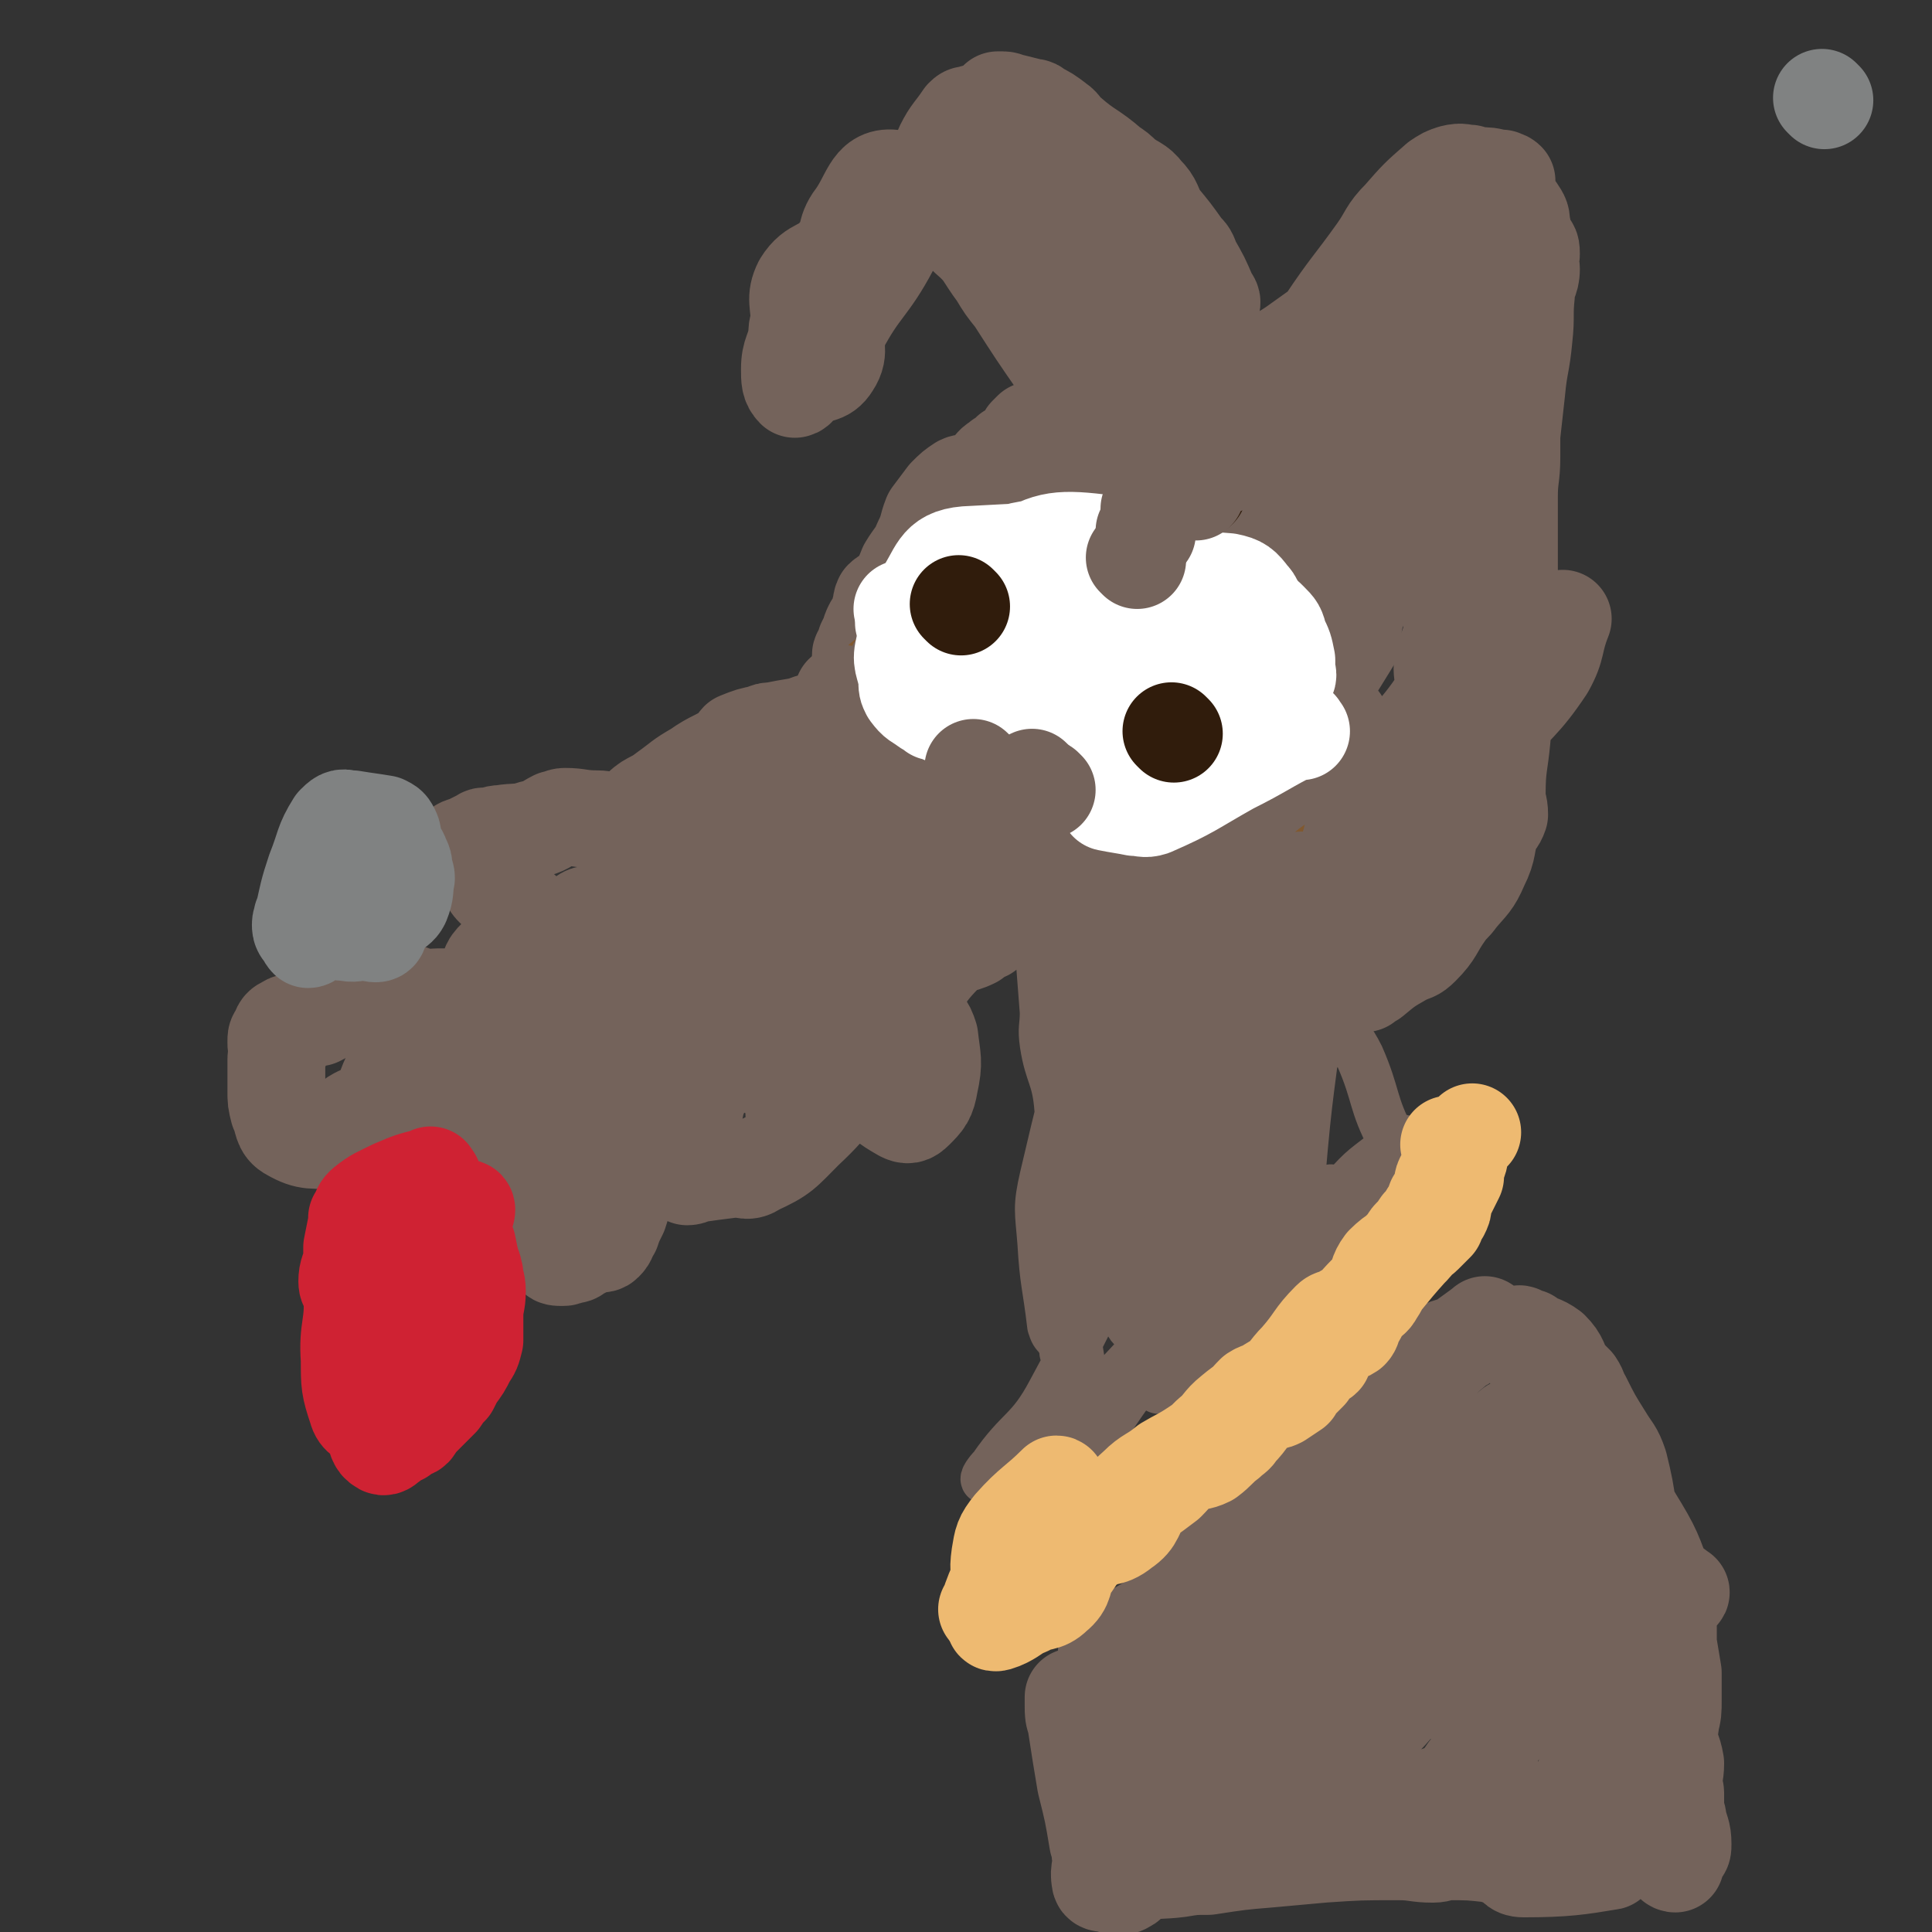
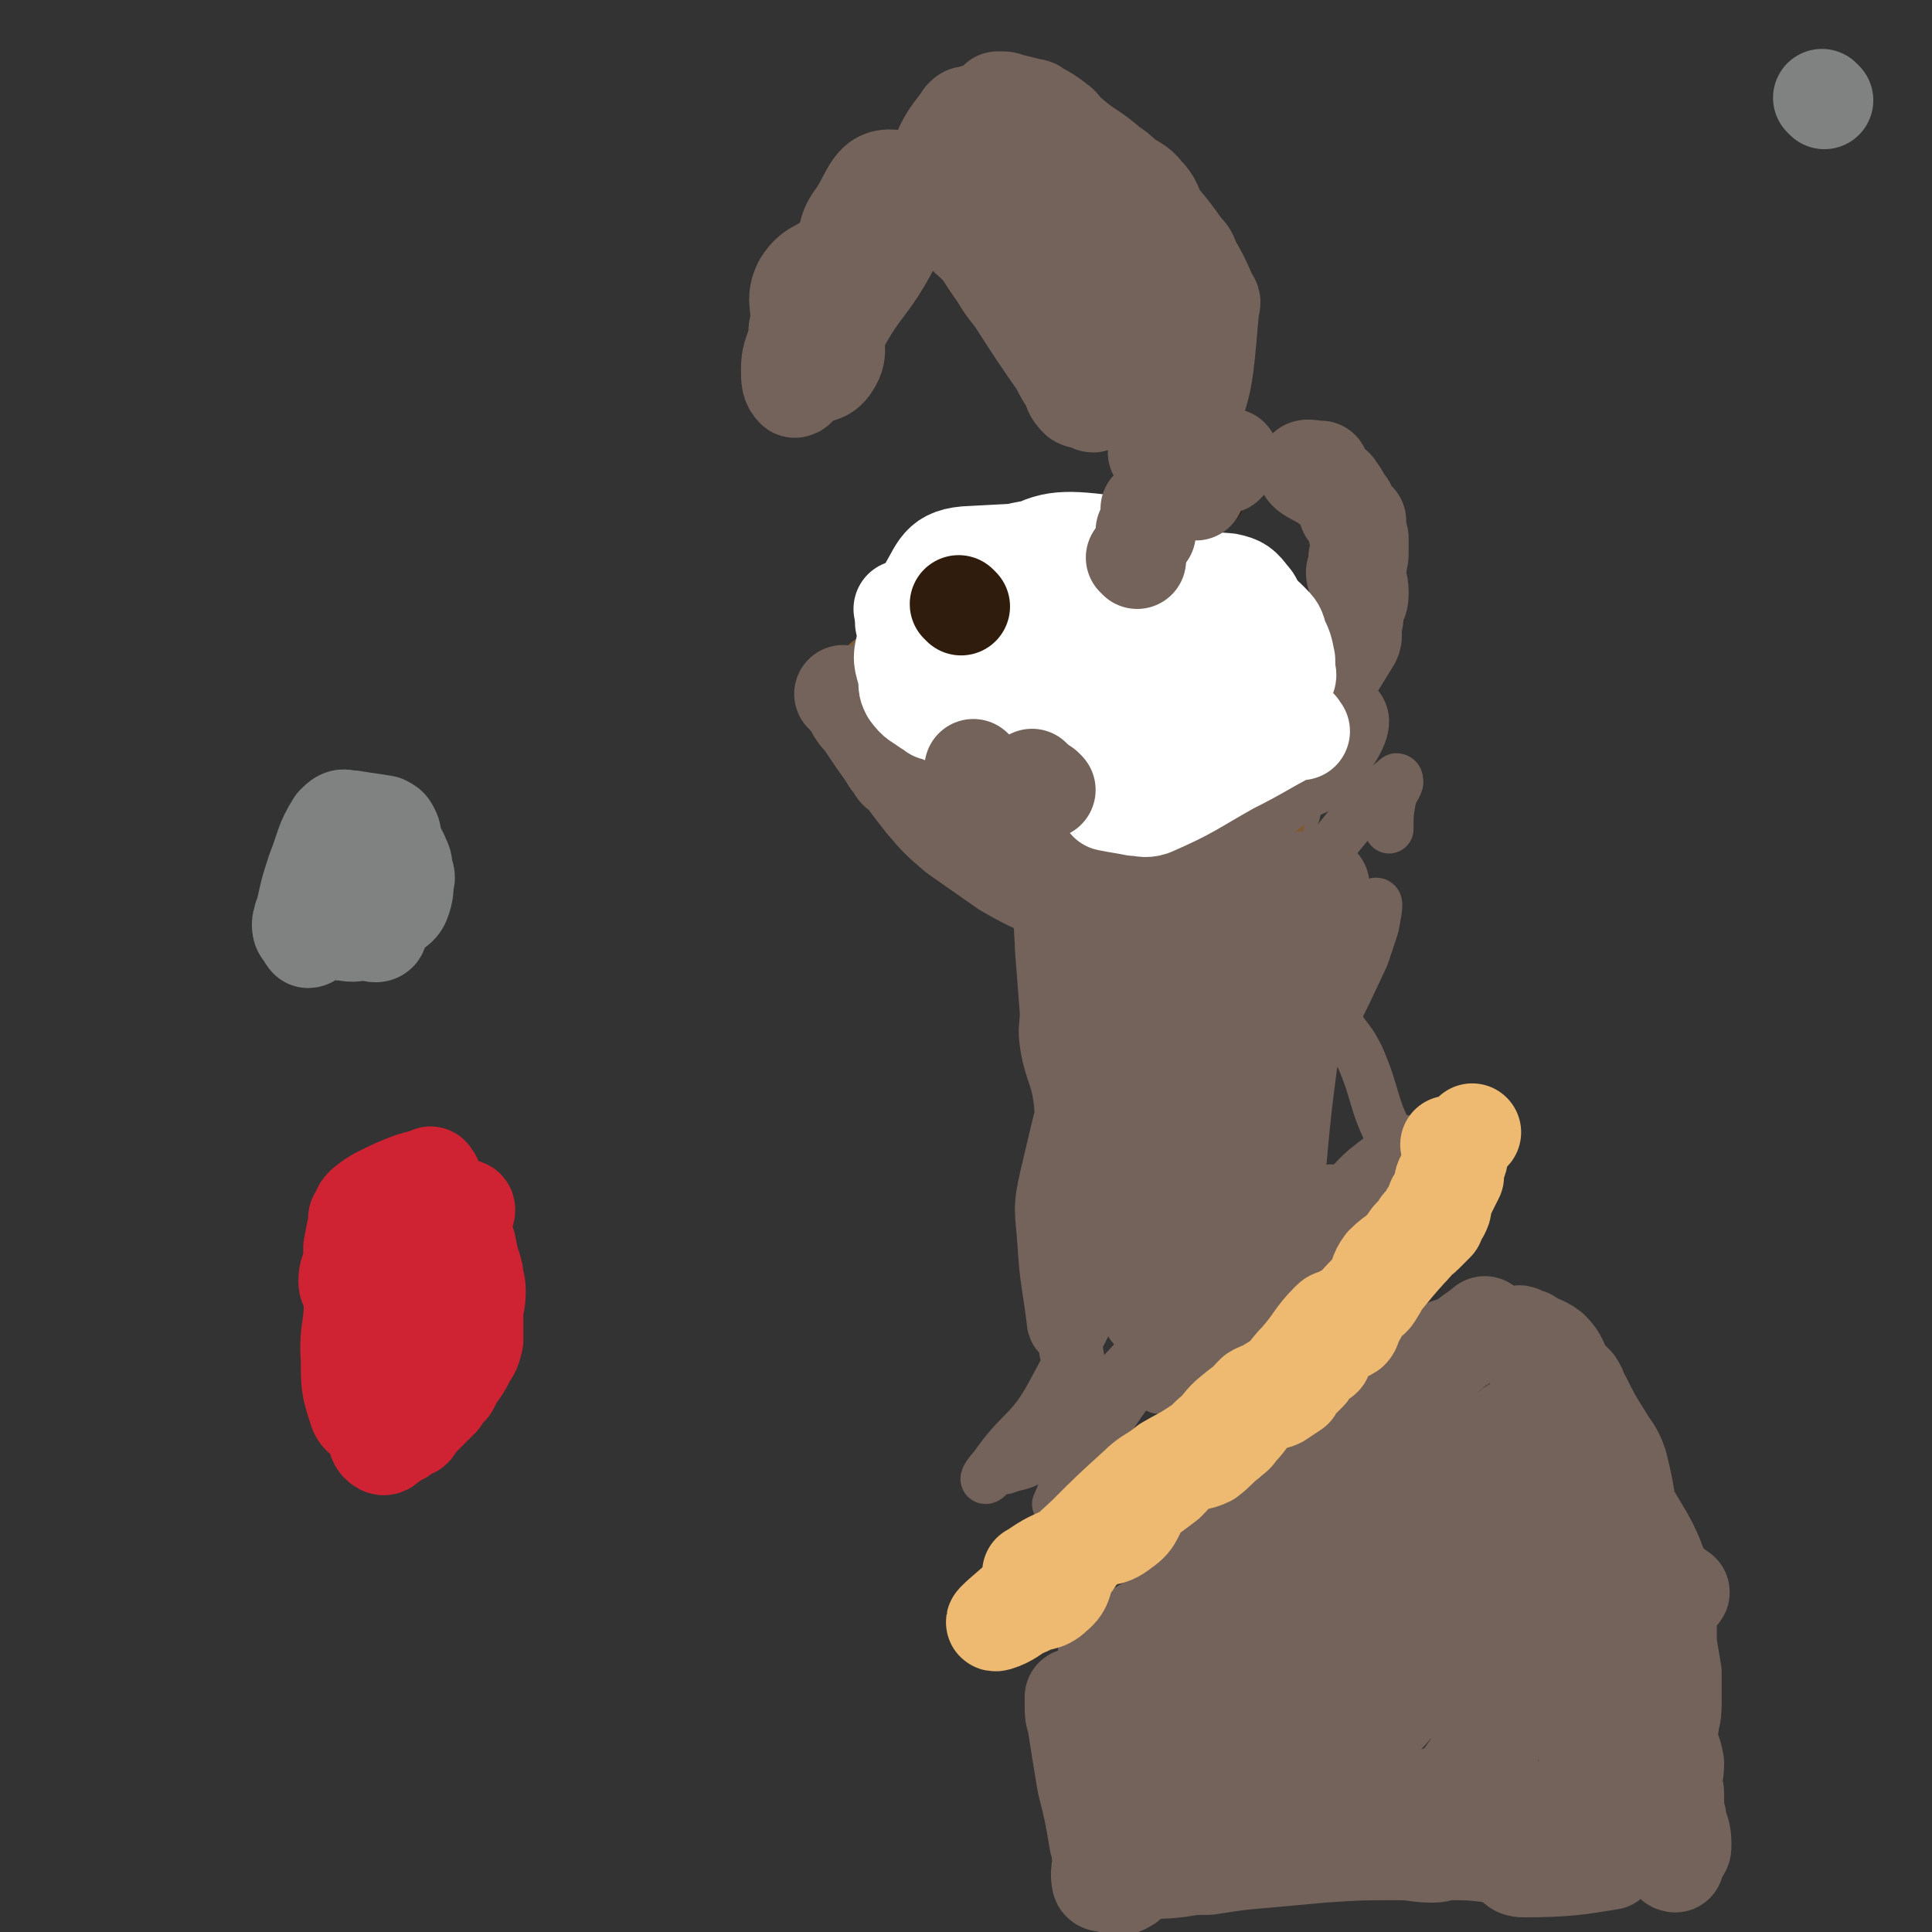
<svg xmlns="http://www.w3.org/2000/svg" viewBox="0 0 790 790" version="1.1">
  <rect x="0" y="0" width="790" height="790" fill="#333333" stroke="none" />
  <g fill="none" stroke="#74635B" stroke-width="20" stroke-linecap="round" stroke-linejoin="round">
    <path d="M460,371c-1,-1 -1,-2 -1,-1 -17,54 -19,55 -32,111 -3,13 -2,14 -1,27 1,17 2,17 4,34 1,3 1,3 3,5 1,2 1,2 2,4 0,1 0,1 0,2 1,0 2,0 2,1 2,3 1,4 3,6 1,2 2,2 3,4 3,2 3,1 5,3 1,1 1,3 0,3 0,-1 -1,-2 -2,-3 -2,-4 -3,-4 -4,-9 -3,-18 -2,-18 -4,-35 -1,-9 -1,-9 -2,-17 -2,-13 -2,-13 -3,-25 0,-13 2,-14 0,-27 -1,-14 -4,-14 -6,-27 -1,-7 0,-7 0,-13 -1,-13 -1,-13 -2,-26 0,-6 0,-6 -1,-13 0,-9 -1,-24 0,-18 6,43 4,59 14,117 4,23 6,23 13,45 1,4 2,6 2,8 1,0 0,-2 0,-3 -1,-4 -2,-4 -3,-7 -4,-13 -5,-13 -8,-27 -2,-8 -1,-8 -2,-16 -1,-20 -2,-20 -3,-39 -1,-20 0,-20 0,-39 0,-10 0,-10 0,-20 0,-14 0,-14 1,-29 0,-4 1,-4 2,-9 0,-3 0,-6 0,-6 0,0 0,2 1,5 1,4 2,4 2,9 2,12 0,13 1,25 1,18 2,18 3,36 1,9 0,9 1,19 3,26 4,26 7,52 1,5 0,5 0,11 1,11 0,11 2,22 1,6 3,5 5,10 0,1 0,2 0,2 0,-1 0,-2 0,-4 10,-47 19,-86 20,-94 0,-6 -6,34 -18,66 -14,40 -14,41 -34,78 -9,17 -13,15 -24,31 -2,2 -4,5 -3,5 1,0 2,-2 5,-4 1,0 1,0 3,0 5,-2 6,-1 11,-4 4,-2 4,-2 7,-5 11,-10 10,-10 20,-21 13,-13 12,-13 25,-26 8,-9 8,-9 17,-17 3,-3 4,-5 6,-6 1,0 0,1 -1,2 -1,2 -1,2 -3,4 -2,2 -2,2 -4,5 -10,13 -10,13 -20,26 -15,20 -16,19 -29,40 -5,7 -6,12 -8,16 0,1 2,-3 3,-6 2,-3 1,-3 3,-5 3,-6 3,-6 7,-11 14,-19 13,-20 28,-38 17,-20 17,-20 36,-39 13,-13 14,-12 28,-24 3,-3 9,-8 7,-5 -19,27 -24,34 -50,65 -9,10 -16,14 -20,16 -2,1 4,-5 8,-9 12,-15 11,-15 24,-28 7,-9 8,-9 16,-17 16,-15 16,-15 33,-30 5,-5 5,-5 11,-9 3,-3 7,-5 8,-5 1,0 -2,2 -4,4 -8,9 -8,9 -16,18 -5,6 -6,5 -11,11 -11,12 -10,13 -21,25 -6,6 -7,6 -13,12 -8,9 -7,10 -15,19 -2,2 -3,2 -6,4 -1,1 -2,3 -3,3 -1,-1 0,-2 1,-4 1,-1 1,-1 2,-3 1,-2 1,-2 3,-4 2,-3 2,-3 4,-5 5,-9 5,-9 11,-17 10,-12 11,-11 22,-22 11,-13 10,-13 22,-25 8,-9 8,-8 18,-16 2,-2 5,-3 6,-4 0,-1 -4,2 -5,0 -8,-15 -6,-18 -13,-34 -4,-8 -5,-7 -9,-14 -2,-3 -2,-3 -3,-6 -2,-8 -1,-8 -4,-15 -2,-6 -3,-5 -6,-11 -1,-3 -1,-3 -2,-6 -1,-5 -1,-6 -2,-11 0,-2 0,-2 -1,-4 0,-3 -1,-5 -1,-6 0,-1 0,1 0,2 1,7 2,7 2,13 0,29 0,30 -2,59 -1,13 -1,13 -4,26 -3,18 -4,17 -8,35 0,0 0,1 0,1 -1,-3 -1,-4 -1,-7 0,-5 1,-5 2,-10 5,-21 3,-22 11,-43 8,-24 9,-24 21,-47 3,-6 4,-6 8,-11 3,-4 5,-9 6,-8 1,0 0,5 -1,10 -2,6 -2,6 -4,12 -7,15 -7,15 -14,29 -18,35 -17,35 -37,69 -7,12 -8,12 -16,23 -11,15 -11,15 -24,29 -1,1 -3,3 -4,2 -2,-2 -3,-5 -2,-9 0,-7 2,-7 4,-15 7,-28 5,-29 14,-56 7,-20 9,-20 19,-38 18,-35 21,-54 39,-69 6,-6 14,14 10,27 -19,57 -25,58 -56,113 -10,18 -14,22 -25,31 -2,2 -2,-4 -1,-7 10,-41 8,-42 23,-80 13,-33 15,-33 34,-63 15,-23 16,-23 34,-45 7,-8 8,-8 15,-14 1,0 1,1 1,2 -1,3 -2,3 -3,7 -1,6 -1,6 -1,12 " />
  </g>
  <g fill="none" stroke="#74635B" stroke-width="40" stroke-linecap="round" stroke-linejoin="round">
    <path d="M523,481c-1,-1 -2,-1 -1,-1 3,-36 4,-36 8,-71 2,-11 2,-11 3,-22 0,-1 0,-3 0,-2 -4,11 -4,13 -9,27 -5,12 -5,12 -11,25 -5,10 -6,9 -10,20 -5,12 -3,12 -8,24 -1,4 -2,4 -3,8 -1,2 1,3 0,4 -1,0 -5,1 -5,-1 -1,-2 2,-3 3,-7 4,-15 4,-15 6,-29 2,-10 1,-11 2,-21 4,-26 3,-26 8,-51 1,-5 2,-7 3,-10 0,-1 1,1 0,2 -2,5 -3,5 -5,10 -6,17 -4,18 -11,35 -6,16 -9,15 -16,31 -3,8 -2,10 -5,17 -1,1 -2,0 -3,0 -2,-1 -4,0 -5,-3 -4,-9 -5,-9 -6,-20 -1,-8 1,-8 2,-17 3,-20 -2,-22 6,-41 8,-23 12,-22 26,-43 2,-3 3,-3 6,-6 3,-4 3,-4 6,-7 5,-4 5,-5 10,-6 3,0 8,2 6,4 -33,31 -38,33 -77,63 -2,1 -3,1 -4,0 -3,-3 -3,-3 -4,-8 -1,-7 1,-7 1,-15 0,-4 0,-4 0,-8 1,-5 1,-5 2,-10 1,-5 1,-5 3,-9 2,-3 3,-2 4,-5 2,-6 1,-6 3,-12 0,-2 0,-2 2,-3 1,-1 2,0 3,0 1,0 0,-1 1,-1 2,0 2,1 4,1 2,1 2,1 4,1 4,0 4,0 8,-1 3,0 3,-1 5,-1 8,0 8,1 16,0 3,0 3,-1 6,-2 4,-1 4,-1 7,-2 2,-1 2,-1 5,-2 1,-1 1,-1 2,-1 2,-1 3,-1 5,-2 3,-4 2,-5 6,-9 1,-2 1,-2 2,-3 2,-2 2,-3 3,-5 4,-4 5,-3 8,-7 9,-13 9,-13 17,-26 2,-3 1,-3 1,-7 1,-3 1,-3 1,-7 1,-3 2,-3 2,-6 0,-3 0,-3 -1,-6 0,-1 -1,-1 -1,-3 0,-1 1,-1 1,-3 1,-1 0,-1 0,-3 0,-1 1,0 1,-1 0,-1 0,-1 0,-2 0,-2 0,-2 0,-3 0,-1 0,-1 0,-2 0,-1 -1,-1 -1,-2 0,-1 0,-1 0,-2 0,-1 0,-2 0,-3 -1,-1 -1,-1 -3,-3 0,0 0,0 -1,-1 0,-2 0,-2 -1,-3 -2,-3 -2,-4 -4,-6 0,-1 -1,-1 -1,-1 -1,-1 -1,-1 -2,-1 -4,-3 -8,-4 -9,-6 0,-1 3,0 6,0 " />
-     <path d="M548,245c-1,-1 -1,-1 -1,-1 -20,-21 -19,-22 -40,-42 -10,-9 -10,-10 -21,-16 -4,-2 -5,-1 -8,-1 -4,1 -4,2 -7,4 -5,3 -5,4 -10,7 -4,2 -4,1 -8,3 -2,1 -2,1 -3,2 -1,1 -1,1 -2,1 -1,1 -2,2 -3,1 -1,0 -1,-1 -1,-3 0,-2 0,-2 0,-3 -2,-6 -2,-7 -5,-13 -1,-1 -1,-1 -2,-3 -2,-1 -2,0 -4,-1 -3,-2 -3,-2 -5,-4 -2,0 -2,0 -4,0 0,0 0,0 -1,0 0,0 -1,0 -1,0 -1,1 -1,1 -2,2 -2,3 -1,3 -3,6 -1,0 -1,0 -2,0 -1,1 -1,1 -2,1 -1,1 0,1 -1,2 -2,1 -2,0 -4,2 -2,1 -2,2 -4,4 -3,2 -3,2 -6,4 -2,1 -3,0 -5,1 -3,2 -3,2 -6,5 -3,4 -3,4 -6,8 -2,5 -1,5 -4,11 -2,5 -3,5 -6,10 -2,5 -2,5 -4,9 -3,3 -4,2 -6,4 -1,2 0,2 -1,4 0,2 0,2 -1,4 -1,2 -1,2 -2,3 -1,2 -1,2 -1,3 -1,2 -1,2 -2,4 0,1 0,2 -1,3 0,1 -1,1 -1,2 1,4 2,4 3,8 1,4 0,4 1,7 1,2 1,2 2,4 2,2 2,2 4,4 6,8 6,8 13,16 1,1 1,1 2,3 2,2 1,3 3,5 1,0 2,0 3,0 1,1 0,2 2,3 2,1 2,1 4,2 2,1 2,0 4,0 2,0 2,0 3,0 2,0 2,-1 4,-1 1,0 1,0 2,0 2,-1 2,-2 4,-3 1,-1 1,-1 3,-2 2,-1 2,-1 4,-2 1,-1 2,-1 2,-2 1,-3 -2,-5 0,-5 2,-2 4,0 8,0 0,0 0,-2 0,-2 1,-1 2,0 2,-1 2,-2 1,-4 2,-5 1,0 2,2 3,2 0,-1 0,-2 1,-4 0,0 0,-1 0,-1 1,-1 1,-1 2,-1 1,0 2,1 1,2 -16,23 -16,23 -35,45 -7,8 -8,7 -16,14 -5,5 -5,6 -10,10 -5,5 -6,5 -11,10 -2,2 -2,2 -4,4 -4,5 -5,5 -7,11 -3,6 -2,7 -3,14 0,1 0,1 0,3 0,5 -1,5 0,10 1,9 1,9 3,18 1,4 1,5 4,9 6,7 7,8 14,12 2,1 3,1 5,-1 4,-4 5,-5 6,-11 2,-9 1,-10 0,-19 -1,-3 -1,-3 -3,-6 -3,-4 -3,-4 -6,-7 -2,-1 -3,-1 -5,-2 -3,-2 -2,-3 -5,-4 -1,-1 -2,0 -3,0 -3,0 -4,0 -7,-2 -2,0 -4,0 -4,-2 -1,-7 -2,-9 2,-15 7,-9 10,-7 20,-14 14,-10 14,-12 28,-21 11,-6 12,-5 23,-10 2,-2 6,-6 4,-4 -26,36 -30,39 -60,78 -11,14 -9,16 -20,29 -8,7 -13,9 -19,11 -1,1 2,-3 4,-4 4,-2 6,2 9,-1 7,-6 4,-10 12,-17 5,-5 6,-4 13,-7 2,-1 4,-4 4,-3 -1,1 -2,3 -5,6 -3,3 -4,2 -8,5 -13,13 -11,15 -25,28 -9,9 -9,10 -20,15 -4,3 -5,0 -10,1 -8,1 -8,1 -15,2 -1,0 -1,1 -3,1 -2,-1 -2,-1 -4,-2 -1,-1 -1,-1 -1,-2 3,-10 4,-10 7,-20 2,-6 1,-6 3,-13 1,-5 2,-7 3,-10 1,-1 1,1 1,2 0,1 0,1 0,2 -1,3 -1,3 -3,6 -2,5 -1,5 -5,8 -7,7 -9,6 -16,12 -2,2 0,4 -3,5 -5,3 -6,2 -13,4 -8,2 -8,2 -16,3 -11,2 -11,4 -22,4 -9,1 -9,-1 -17,-2 -1,0 -1,0 -1,0 -1,-1 -1,-2 -2,-2 -2,-1 -3,-1 -5,-2 -3,-1 -3,-1 -5,-2 -3,-2 -3,-3 -6,-5 -2,-1 -2,-1 -4,-3 -2,-3 -2,-3 -4,-6 -1,-5 -1,-5 -2,-10 -1,-3 0,-3 -1,-6 0,-1 -1,-1 -1,-2 0,-2 0,-2 0,-5 0,0 0,-1 0,-1 -1,0 -1,1 -2,2 -1,1 -1,1 -1,2 -1,2 -1,2 -2,4 -2,5 -2,5 -3,10 -1,2 1,3 0,4 -3,1 -5,-1 -9,0 -2,1 -2,1 -3,2 -1,3 1,5 -1,7 -1,2 -2,2 -5,1 -10,0 -12,1 -19,-3 -4,-2 -3,-5 -5,-9 -1,-4 -1,-4 -1,-8 0,-4 0,-4 0,-7 0,-1 0,-1 0,-2 0,-2 0,-2 0,-4 0,-2 1,-2 1,-3 -1,-2 -1,-2 -1,-4 0,-2 0,-2 1,-3 1,-3 1,-3 3,-4 3,-2 3,0 6,-1 2,-1 2,-1 4,-2 2,-1 2,0 3,0 2,-1 2,-1 4,-3 2,-1 2,-1 4,-3 1,-1 2,-1 3,-2 1,-1 1,-1 2,-1 2,-1 2,-1 4,-2 3,0 3,1 5,1 5,0 5,1 9,1 3,0 3,-1 6,-1 3,1 3,1 5,2 2,0 2,0 4,0 10,-1 13,2 21,-2 4,-3 1,-7 4,-12 3,-4 4,-3 7,-7 3,-3 3,-3 5,-6 1,-1 1,-2 2,-4 0,-1 0,-1 0,-2 0,-1 0,-1 -1,-2 -5,-4 -5,-4 -9,-8 -2,-1 -2,-1 -3,-2 -1,-1 -1,-1 -2,-3 -2,-2 -2,-2 -3,-4 -2,-1 -2,-1 -4,-3 0,-1 0,-1 -1,-2 -1,-1 -1,-1 -2,-2 -1,-1 -3,-2 -2,-2 0,-1 2,-1 4,-2 2,-1 2,-1 4,-2 1,0 1,-1 2,-1 1,0 1,0 2,0 2,0 2,-1 5,-1 6,-1 7,0 13,-2 5,-1 5,-2 9,-4 2,0 2,-1 4,-1 6,0 6,1 13,1 4,0 4,1 9,1 4,0 4,0 8,-1 2,0 2,0 4,0 5,1 5,0 10,1 4,1 4,2 8,4 4,2 4,2 8,3 1,1 1,1 3,2 2,2 3,2 5,5 2,2 3,3 3,5 0,1 -1,0 -2,0 -8,-1 -8,1 -16,-1 -7,-2 -7,-3 -14,-7 -3,-2 -3,-2 -5,-4 -2,-2 -2,-3 -3,-6 -1,-2 -2,-3 -1,-5 4,-5 6,-4 11,-8 7,-5 6,-5 13,-9 7,-5 8,-4 15,-9 2,-1 1,-2 2,-3 5,-2 5,-2 10,-3 2,-1 2,-1 4,-1 5,-1 5,-1 11,-2 4,-1 4,-2 9,-2 5,0 5,2 11,3 1,1 1,0 2,0 1,0 1,0 2,0 1,0 1,0 1,1 1,1 1,1 0,2 -1,1 -1,1 -2,1 -6,2 -7,1 -13,4 -23,16 -36,20 -44,35 -3,6 13,13 23,8 22,-10 19,-23 41,-38 3,-3 8,-1 9,2 0,4 -4,6 -8,12 -14,24 -14,24 -28,47 -15,22 -13,24 -30,44 -8,9 -11,12 -19,15 -2,1 -2,-4 -1,-8 3,-10 3,-10 9,-19 9,-14 10,-14 21,-27 9,-10 9,-11 20,-19 4,-2 5,0 10,-1 5,0 6,-2 9,-1 3,2 3,4 3,8 -1,9 0,11 -6,19 -12,18 -13,18 -29,32 -8,7 -10,5 -19,11 -9,6 -8,9 -18,13 -4,1 -5,-1 -10,-3 -5,-2 -7,-2 -10,-7 -3,-6 -3,-7 -3,-14 0,-12 0,-13 4,-23 4,-8 5,-8 12,-15 2,-2 3,-1 6,-1 4,-1 10,-4 8,-1 -24,29 -31,38 -60,63 -3,3 -4,-4 -5,-8 -1,-10 0,-11 1,-21 1,-11 1,-11 4,-22 0,-3 1,-3 3,-6 3,-3 3,-2 7,-5 2,-1 2,-2 4,-2 7,-1 8,-2 13,0 4,2 3,4 4,7 1,4 0,4 -1,8 -2,11 1,13 -5,23 -6,11 -10,9 -19,18 -5,6 -3,8 -8,13 -4,3 -5,3 -9,3 -5,0 -5,-2 -10,-4 -2,0 -2,0 -3,-2 -2,-4 -2,-4 -4,-8 -2,-3 -1,-3 -2,-6 -2,-4 -3,-5 -3,-7 -1,-1 1,0 2,1 1,1 2,0 2,1 1,2 1,2 2,5 2,4 1,4 4,9 4,5 4,5 8,10 5,7 7,7 9,15 4,13 3,14 4,29 0,3 0,3 0,7 0,4 0,4 0,8 0,1 -1,1 -1,2 0,1 0,2 1,2 1,1 2,0 3,1 0,2 -2,2 -1,4 0,1 1,1 3,1 1,0 1,0 3,-1 2,0 2,0 3,-1 2,-1 2,-1 4,-2 2,-1 2,-1 3,-1 2,-1 3,0 4,-1 2,-2 1,-2 3,-5 1,-3 1,-3 3,-7 1,-3 1,-3 2,-7 1,-3 1,-3 1,-6 0,-4 0,-4 0,-8 0,-2 0,-2 0,-3 0,-2 0,-2 -1,-4 -1,-7 -2,-7 -2,-14 0,-5 1,-5 1,-10 2,-9 2,-9 3,-19 1,-5 0,-6 2,-10 0,-1 1,-1 3,-1 1,0 2,-1 3,0 27,12 26,14 53,25 5,2 5,1 10,1 1,0 1,-1 2,-1 5,-2 5,-2 10,-3 3,-1 3,0 5,-1 5,-4 3,-6 8,-10 6,-5 8,-4 13,-10 11,-11 9,-14 20,-25 5,-5 6,-3 12,-6 2,-2 2,-2 5,-3 1,-1 1,-1 3,-2 2,-1 2,-1 4,-2 2,-1 2,-1 4,-2 2,-1 2,-1 5,-2 5,-2 4,-3 9,-4 3,-1 3,1 6,0 3,-1 2,-3 6,-4 6,-1 8,2 13,-1 3,-1 1,-5 4,-7 4,-3 6,-1 11,-2 8,-3 8,-4 16,-7 6,-2 6,-1 12,-3 3,-1 2,-2 5,-3 2,-2 2,-2 6,-2 2,-1 3,1 5,0 3,-3 0,-7 3,-9 3,-3 5,-1 9,-1 2,0 2,-1 4,-1 5,-3 5,-3 10,-5 4,-2 4,-2 9,-3 2,0 3,0 5,-1 5,-2 6,-1 9,-4 15,-14 17,-14 28,-30 4,-6 0,-8 1,-15 2,-7 3,-7 4,-14 0,-6 -2,-6 -2,-12 0,-7 0,-7 1,-14 1,-6 1,-6 2,-12 0,-3 -1,-3 0,-7 2,-7 3,-6 5,-13 1,-5 1,-5 2,-10 1,-4 0,-4 0,-8 0,-5 0,-5 0,-10 1,-3 1,-2 2,-4 2,-4 2,-4 3,-9 0,-3 -1,-3 -1,-7 0,-5 0,-5 0,-11 0,-1 1,-1 1,-3 0,-3 0,-3 0,-6 0,-2 0,-2 0,-3 -1,-4 -1,-4 -2,-8 0,-1 0,-1 0,-2 -1,-4 -1,-4 -1,-7 -1,-1 -1,-1 -1,-2 -1,-1 -1,-1 -1,-1 -1,-1 -1,-1 -1,-3 -1,-1 -1,-1 -1,-2 -2,-2 -2,-2 -4,-4 -1,-1 -1,-2 -2,-2 -19,11 -20,12 -39,25 -7,5 -6,5 -12,10 -7,5 -7,5 -14,10 -6,4 -7,4 -13,8 -1,1 -2,0 -2,2 0,4 3,6 2,9 -1,1 -4,-2 -5,0 -3,1 -2,2 -3,5 -3,5 -3,5 -4,11 -1,3 -1,3 -1,7 0,2 1,2 2,4 0,1 0,2 0,2 1,0 2,-1 4,-3 4,-7 4,-8 8,-15 8,-13 8,-13 17,-27 4,-6 4,-6 8,-13 10,-15 11,-15 21,-29 5,-7 4,-8 10,-14 7,-8 7,-8 15,-15 3,-2 3,-2 6,-3 4,-1 4,0 7,0 2,1 2,1 4,1 3,0 4,0 7,1 1,0 1,0 2,0 1,1 1,0 2,1 0,3 -1,3 -1,6 0,2 0,2 -1,4 -19,37 -18,38 -40,73 -6,10 -6,9 -15,17 -12,9 -12,10 -25,17 -1,1 -2,0 -2,-1 0,-2 0,-3 1,-5 6,-16 5,-17 12,-33 4,-12 5,-12 10,-24 2,-5 1,-5 4,-9 6,-9 7,-9 15,-16 3,-4 4,-4 8,-7 6,-4 5,-5 11,-9 5,-3 5,-5 11,-6 4,-1 4,1 8,2 3,1 3,0 6,1 1,1 1,1 2,2 2,3 2,3 2,6 1,2 0,2 0,4 -1,5 -1,5 -2,11 -3,10 -1,11 -5,20 -6,13 -7,12 -14,24 -15,21 -15,20 -31,41 -6,8 -7,7 -13,16 -5,9 -7,15 -10,18 -1,1 0,-5 2,-9 27,-53 25,-56 57,-106 5,-9 9,-7 18,-10 2,-1 2,1 2,3 0,1 -1,1 -1,2 0,2 1,2 1,4 0,5 -2,5 -2,10 -1,9 0,9 -1,18 -1,11 -2,11 -3,22 -1,9 -1,9 -2,18 0,4 0,4 0,9 0,8 -1,8 -1,16 0,7 0,7 0,14 0,4 0,4 0,9 0,9 0,9 0,18 0,10 0,10 0,21 -1,5 0,5 -1,11 -1,13 -1,13 -2,26 -1,11 -2,11 -2,23 0,4 1,4 1,8 -1,3 -2,3 -3,5 -3,8 -1,8 -5,16 -3,7 -4,7 -9,13 -2,3 -3,3 -5,6 -5,7 -4,8 -10,14 -3,3 -3,2 -7,4 -7,4 -7,4 -13,9 -2,1 -2,1 -3,2 -2,0 -2,0 -3,-1 -1,0 0,-1 0,-2 0,-4 -1,-4 0,-8 0,-2 1,-2 1,-4 4,-7 3,-8 7,-15 3,-7 4,-7 8,-14 9,-15 8,-15 18,-31 4,-6 4,-6 9,-13 5,-7 5,-7 11,-13 11,-14 13,-13 23,-28 5,-9 3,-10 7,-20 " />
    <path d="M459,158c-1,-1 -1,-1 -1,-1 -5,-10 -4,-10 -9,-19 -4,-9 -3,-9 -8,-18 -6,-11 -5,-12 -13,-21 -6,-7 -10,-9 -14,-12 -2,-1 1,3 3,5 3,4 4,3 7,7 3,3 3,3 5,7 6,11 6,11 10,22 5,14 4,15 7,29 1,3 1,3 2,6 0,1 -1,1 -1,2 -1,0 -1,-1 -2,-1 -2,-1 -2,0 -4,-1 -3,-3 -2,-3 -4,-7 -2,-3 -2,-3 -4,-7 -9,-13 -9,-13 -18,-27 -4,-5 -4,-5 -7,-10 -6,-8 -5,-9 -12,-15 -14,-13 -16,-22 -31,-24 -9,-1 -9,8 -16,17 -4,6 -1,8 -6,13 -6,8 -10,5 -15,13 -3,6 -1,8 -1,16 -1,2 -1,3 -1,5 -1,7 -3,7 -3,14 0,4 0,6 2,8 1,0 2,-2 4,-4 5,-3 8,-1 11,-6 4,-6 0,-8 3,-15 9,-17 12,-16 21,-33 4,-7 2,-9 6,-15 6,-9 9,-8 15,-17 2,-4 -1,-5 1,-9 3,-6 4,-6 8,-12 1,-1 1,-1 3,-1 2,-1 2,-1 5,-1 1,-1 1,-1 2,-1 2,-2 2,-2 4,-4 1,0 1,0 2,0 2,0 2,1 4,1 4,1 4,1 8,2 1,0 1,0 2,1 4,2 4,2 8,5 3,2 2,3 5,5 8,7 9,6 17,13 3,2 3,2 5,4 5,4 6,3 9,7 4,4 3,5 6,10 5,6 5,6 10,13 2,2 2,2 3,5 4,7 4,7 7,14 1,2 2,2 1,4 -2,21 -2,31 -7,42 -1,4 -3,-5 -5,-12 -6,-18 -5,-18 -11,-37 -3,-8 -2,-9 -6,-17 -4,-7 -6,-6 -10,-13 -2,-4 0,-5 -2,-8 -2,-4 -3,-4 -6,-8 -2,-2 -2,-2 -4,-4 -3,-3 -2,-4 -6,-7 -2,-2 -2,-2 -5,-3 -4,-2 -5,-2 -9,-3 -2,0 -2,0 -3,0 -6,0 -6,-2 -11,-1 -7,1 -8,0 -15,4 -5,3 -4,4 -9,9 -1,1 -1,1 -3,3 -5,6 -5,6 -10,12 -2,2 -2,2 -4,4 " />
    <path d="M454,676c-1,-1 -2,-1 -1,-1 10,-8 12,-7 23,-15 14,-11 13,-12 26,-24 14,-13 12,-15 26,-28 14,-14 15,-13 29,-27 4,-4 3,-5 7,-9 3,-3 4,-3 8,-6 3,-3 3,-3 7,-5 4,-3 5,-2 9,-6 1,-1 0,-2 2,-3 3,-2 4,-1 8,-3 5,-3 11,-9 9,-7 -5,4 -12,8 -22,18 -22,19 -23,19 -43,40 -25,26 -23,27 -47,53 -9,11 -12,10 -19,23 -6,10 -6,11 -8,23 -3,12 -1,12 -2,24 -1,5 -1,5 -2,11 -3,9 -3,9 -5,19 0,1 -1,1 -1,3 0,4 1,4 1,8 0,1 -1,1 -1,2 0,1 1,1 1,2 1,2 1,3 0,3 -2,1 -3,0 -6,-1 -2,0 -3,0 -3,-1 -1,-5 1,-5 0,-11 0,-3 0,-3 -1,-5 -2,-12 -2,-12 -5,-24 -2,-12 -2,-12 -4,-25 -1,-3 -1,-3 -1,-7 0,-1 0,-4 0,-3 1,0 1,3 2,6 0,1 0,1 1,3 9,28 7,30 18,56 1,3 4,1 6,0 4,-1 4,-2 8,-4 9,-6 9,-6 17,-12 14,-11 13,-12 26,-23 14,-12 13,-13 28,-23 6,-4 7,-3 13,-5 12,-5 12,-6 24,-11 10,-4 10,-4 20,-7 10,-4 10,-3 21,-6 5,-1 4,-3 9,-4 8,-1 8,0 15,0 5,-1 5,-1 11,-2 1,0 1,0 3,0 3,0 3,0 6,0 2,0 2,0 3,-1 1,-1 0,-1 0,-2 0,-2 0,-2 -1,-4 0,-1 -1,-1 -1,-3 -1,-9 0,-9 -1,-19 -2,-17 -1,-18 -5,-34 -2,-6 -3,-6 -6,-11 -5,-8 -5,-8 -9,-16 -2,-3 -1,-3 -3,-6 -2,-2 -2,-2 -4,-4 -3,-5 -2,-6 -6,-10 -4,-3 -5,-2 -9,-5 -2,0 -2,0 -3,-1 0,0 -1,-1 -1,0 0,0 1,1 2,2 1,3 0,3 2,5 21,34 23,33 43,68 8,13 8,14 13,28 2,7 1,8 1,15 0,4 0,4 0,8 1,6 1,6 2,12 0,6 0,6 0,11 0,5 0,5 -1,9 0,3 -1,3 -1,6 1,6 2,5 3,11 0,5 -1,5 -1,10 0,1 1,1 1,2 0,3 0,4 0,7 0,2 1,2 1,4 1,5 2,5 2,10 0,2 0,2 -1,3 -1,2 -2,2 -3,4 0,1 1,1 1,1 0,0 -1,-1 -1,-2 -1,-4 0,-4 0,-8 0,-4 -1,-4 -2,-8 -2,-15 -2,-15 -3,-29 -1,-18 0,-18 0,-36 0,-5 0,-5 0,-10 1,-5 1,-6 3,-11 0,-2 0,-2 2,-4 0,-1 1,-1 2,-2 0,0 2,-1 1,-1 -5,-4 -8,-6 -14,-6 -1,-1 1,2 0,4 -2,8 -3,8 -6,16 -6,18 -7,18 -12,37 -5,13 -2,14 -8,27 -5,13 -6,13 -14,23 -3,4 -5,3 -9,7 -2,1 -2,3 -4,3 -1,0 -1,-1 -2,-3 -2,-3 -2,-2 -3,-6 -2,-10 -1,-11 -3,-21 -2,-7 -4,-6 -5,-13 -3,-12 -2,-12 -3,-25 0,-5 0,-5 1,-11 0,-10 -1,-10 1,-19 0,-3 1,-3 2,-4 4,-3 4,-3 8,-5 5,-3 5,-3 10,-5 4,-2 5,-5 8,-4 3,1 3,3 5,7 1,2 2,2 1,4 0,3 -2,3 -3,5 -8,16 -6,17 -15,32 -9,15 -10,15 -20,28 -5,6 -4,8 -11,11 -37,13 -45,25 -77,22 -13,-1 -10,-15 -13,-32 -2,-12 -2,-13 1,-25 3,-9 5,-9 12,-16 5,-5 5,-5 12,-8 0,-1 2,-1 2,0 -2,3 -3,4 -6,7 -3,5 -4,5 -7,10 -12,18 -10,19 -23,37 -10,13 -12,11 -22,24 -6,8 -3,12 -9,18 -3,2 -5,-1 -8,-1 0,0 0,1 1,1 1,0 1,-1 2,-1 4,-1 4,-1 8,-2 1,-1 1,-1 2,-1 8,-2 8,-1 16,-2 6,-1 6,-1 12,-1 13,-2 13,-2 25,-3 11,-1 11,-1 22,-2 15,-1 15,-1 31,-1 7,0 7,1 14,1 3,0 3,-1 6,-1 9,0 9,0 18,1 3,1 3,1 6,2 4,2 3,4 7,4 17,0 23,-1 35,-3 2,0 -3,-2 -6,-3 -7,-2 -7,-1 -14,-3 -13,-4 -13,-5 -27,-8 -13,-3 -13,-3 -27,-4 -6,0 -6,2 -11,2 -8,-1 -8,-2 -16,-4 -4,-1 -4,-2 -7,-3 -6,-2 -7,-1 -11,-4 -2,-2 -2,-3 -2,-6 0,-2 1,-2 3,-3 3,-2 4,-1 7,-4 8,-8 6,-9 14,-18 10,-11 11,-10 21,-22 4,-4 2,-5 7,-10 7,-8 8,-7 15,-16 3,-4 1,-6 5,-10 5,-8 7,-7 13,-14 8,-10 7,-11 15,-20 1,-1 1,1 2,0 1,0 2,-1 1,-1 -2,-2 -3,-3 -5,-4 -1,0 -1,1 -2,2 -2,5 -2,5 -5,10 -6,9 -6,9 -12,19 -7,10 -5,12 -13,21 -26,30 -40,53 -55,57 -8,3 2,-22 9,-44 5,-16 7,-16 16,-32 7,-13 6,-14 14,-26 6,-9 7,-8 15,-16 2,-2 3,-2 6,-4 5,-5 5,-5 10,-9 1,-1 2,-1 2,-1 0,0 -1,1 -2,2 -4,3 -4,3 -8,6 -10,8 -10,8 -19,16 -15,13 -15,14 -30,27 -13,12 -13,12 -26,24 -5,5 -5,5 -10,10 -7,7 -7,7 -15,14 -2,2 -2,2 -4,4 -2,2 -4,3 -5,3 0,0 1,-1 2,-3 3,-4 3,-4 7,-7 7,-9 7,-9 14,-18 14,-17 13,-18 28,-35 3,-5 4,-4 8,-9 6,-5 6,-6 12,-11 2,-2 2,-2 5,-4 4,-2 5,-1 9,-3 0,-1 0,-1 0,-2 " />
  </g>
  <g fill="none" stroke="#EEBA71" stroke-width="40" stroke-linecap="round" stroke-linejoin="round">
    <path d="M423,644c-1,-1 -2,-1 -1,-1 7,-5 8,-5 17,-9 10,-7 10,-7 20,-14 5,-3 5,-4 10,-8 4,-3 4,-3 8,-6 4,-4 3,-4 8,-7 4,-2 5,-1 9,-3 4,-3 4,-4 8,-7 2,-2 3,-2 4,-4 5,-5 4,-6 9,-10 3,-3 4,-1 8,-3 3,-2 3,-2 6,-4 1,-2 1,-2 3,-4 1,-1 1,-1 3,-3 1,-2 1,-2 3,-4 1,-1 2,-1 3,-2 2,-4 1,-5 4,-7 3,-3 4,-2 7,-4 1,-1 1,-2 1,-3 3,-4 2,-4 5,-8 2,-2 3,-2 4,-4 4,-6 3,-7 7,-13 3,-4 3,-4 6,-7 1,-1 1,-2 2,-3 2,-2 2,-2 4,-5 2,-2 2,-2 3,-4 2,-3 2,-3 3,-6 2,-2 2,-2 3,-4 0,-1 0,-1 0,-3 0,-1 0,-1 1,-3 1,-2 2,-1 3,-3 0,-1 -1,-2 -1,-1 0,1 1,2 2,4 0,0 0,0 0,0 -2,4 -2,4 -4,8 -1,1 -1,1 -1,3 0,2 0,2 -1,4 -2,3 -2,3 -5,6 -3,3 -3,3 -6,6 -6,5 -7,4 -12,9 -3,4 -2,5 -4,9 -1,2 -2,2 -3,3 -5,5 -4,5 -9,9 -3,2 -4,0 -6,2 -7,7 -6,8 -13,16 -5,5 -4,6 -10,10 -3,3 -5,2 -8,4 -7,7 -6,9 -12,16 -3,3 -3,4 -6,6 -7,5 -8,4 -15,10 -6,5 -6,5 -12,11 -5,6 -3,8 -9,12 -6,5 -8,2 -13,6 -6,4 -5,5 -9,10 -3,5 -1,7 -6,11 -4,4 -6,2 -11,5 -5,2 -5,3 -9,5 -2,1 -5,2 -4,1 4,-4 6,-5 12,-11 12,-12 12,-12 25,-24 10,-10 10,-10 21,-20 5,-5 6,-4 12,-9 5,-3 6,-3 12,-7 3,-2 3,-2 6,-5 5,-4 4,-5 9,-9 6,-5 6,-4 12,-9 2,-1 2,-1 3,-2 5,-3 5,-3 9,-6 4,-4 3,-4 7,-8 4,-5 4,-5 8,-10 3,-3 3,-3 7,-6 2,-1 3,0 5,-2 2,-1 2,-2 4,-4 8,-9 8,-10 17,-20 2,-2 2,-2 4,-5 1,-1 1,0 2,-1 3,-3 3,-3 5,-5 1,-2 0,-2 1,-3 1,-3 0,-3 1,-6 1,-2 1,-2 1,-4 1,-1 1,-1 2,-2 0,-2 0,-2 1,-4 0,0 1,0 1,-1 2,-5 3,-6 3,-10 0,-2 -2,-1 -4,-2 0,0 -1,0 0,0 0,0 1,2 2,1 4,-2 4,-3 7,-6 " />
-     <path d="M405,659c-1,-1 -2,-1 -1,-1 4,-12 5,-12 11,-23 6,-10 6,-10 13,-20 2,-3 2,-3 4,-6 0,-1 1,-2 0,-2 -8,8 -10,8 -18,17 -4,5 -4,6 -5,12 -1,7 0,7 1,14 1,3 1,3 2,5 0,2 -1,3 0,4 1,1 2,0 3,0 1,0 1,-1 2,-1 " />
  </g>
  <g fill="none" stroke="#FFFFFF" stroke-width="40" stroke-linecap="round" stroke-linejoin="round">
    <path d="M380,298c-1,-1 -2,-1 -1,-1 10,-21 11,-21 23,-41 3,-4 3,-5 6,-7 5,-4 5,-4 10,-5 4,-2 4,-2 7,-1 5,1 8,2 10,5 1,1 -2,1 -3,2 -2,3 -2,3 -4,6 -1,1 -1,1 -2,2 -3,3 -2,3 -5,5 -6,5 -6,6 -13,8 -4,1 -5,0 -9,-2 -1,0 -1,-1 -2,-2 -2,-2 -2,-2 -3,-5 -1,-3 0,-3 0,-7 0,-4 0,-4 1,-8 3,-6 1,-8 7,-11 14,-7 16,-7 31,-8 5,-1 5,2 8,5 2,3 2,4 3,8 0,2 0,2 0,5 0,2 1,2 1,5 0,1 0,1 -1,2 -2,4 -2,4 -5,7 -1,3 -1,3 -2,5 -5,5 -5,5 -11,9 -5,4 -5,4 -11,8 -1,1 -1,1 -3,1 -2,0 -2,0 -5,0 -1,0 -1,1 -2,1 -2,-1 -2,-1 -5,-2 -1,0 -2,0 -3,-1 -2,-3 -2,-3 -3,-7 -1,-4 -1,-5 0,-9 0,-1 1,-1 1,-3 2,-3 2,-3 4,-6 " />
    <path d="M488,292c-1,-1 -1,-1 -1,-1 -1,-19 -4,-20 -1,-37 1,-8 3,-9 9,-13 2,-3 4,-2 7,-1 4,1 5,1 8,5 2,4 3,5 2,9 -1,6 -2,6 -5,11 -3,8 -3,8 -8,15 -5,6 -6,5 -12,10 -2,1 -2,2 -4,2 -4,1 -4,0 -7,0 -2,0 -2,1 -3,1 -3,-1 -3,-1 -5,-3 -2,0 -1,-1 -3,-2 -3,-2 -4,0 -7,-3 -2,-2 -2,-3 -2,-6 -1,-4 -2,-4 -2,-8 0,-4 1,-4 2,-8 0,-2 0,-2 1,-3 1,-3 1,-3 3,-6 2,-3 2,-2 5,-5 4,-4 2,-8 7,-9 14,-4 16,-3 30,-2 5,1 6,2 9,6 2,2 2,3 2,6 0,1 -1,3 -1,2 -1,0 0,-2 0,-4 " />
  </g>
  <g fill="none" stroke="#301C0C" stroke-width="40" stroke-linecap="round" stroke-linejoin="round">
    <path d="M478,274c-1,-1 -1,-1 -1,-1 " />
    <path d="M410,265c-1,-1 -1,-1 -1,-1 " />
  </g>
  <g fill="none" stroke="#CF2233" stroke-width="40" stroke-linecap="round" stroke-linejoin="round">
    <path d="M177,482c-1,-1 -1,-2 -1,-1 -8,2 -8,2 -15,5 -6,3 -7,3 -12,7 -2,2 -1,2 -3,5 0,1 0,1 0,2 -1,5 -1,5 -2,10 0,3 0,3 0,5 -1,5 -2,5 -2,9 0,3 2,2 2,5 1,13 -2,14 -1,27 0,10 0,11 3,20 1,4 3,3 6,7 1,1 0,1 1,2 1,3 1,5 3,6 1,1 2,0 3,-1 2,-1 1,-1 2,-2 1,-1 2,-1 3,-1 1,-1 1,-1 2,-2 1,-1 2,0 3,-1 2,-3 2,-3 4,-5 4,-4 4,-4 7,-7 2,-3 2,-3 4,-5 1,-2 1,-2 2,-4 3,-4 3,-4 5,-8 2,-3 2,-3 3,-7 0,-1 0,-1 0,-3 0,-3 0,-3 0,-7 0,-5 1,-5 1,-10 0,-4 -1,-4 -1,-7 -1,-2 0,-2 -1,-3 -1,-4 -1,-4 -2,-9 -1,-3 -2,-4 -2,-7 0,-4 3,-8 1,-8 -4,0 -8,3 -13,9 -7,8 -7,9 -12,19 -4,8 -5,8 -7,16 0,7 2,7 3,14 1,7 1,7 3,14 0,1 0,1 1,2 1,2 0,2 2,3 0,0 1,0 1,-1 1,-1 1,-2 2,-3 1,-3 1,-3 2,-5 2,-5 1,-5 3,-10 4,-8 4,-8 8,-16 0,-2 1,-1 2,-3 0,-1 0,-1 0,-2 0,-1 0,-1 0,-2 -1,0 -1,0 -2,0 -1,0 -1,1 -1,2 0,2 1,2 1,4 " />
  </g>
  <g fill="none" stroke="#808282" stroke-width="40" stroke-linecap="round" stroke-linejoin="round">
    <path d="M125,376c-1,-1 -2,-1 -1,-1 2,-9 2,-10 5,-19 4,-10 3,-11 8,-19 2,-2 3,-3 5,-2 4,3 4,5 7,11 1,1 1,1 1,2 0,4 0,4 -2,7 -2,5 -3,5 -5,10 -2,5 0,5 -3,9 -1,4 -2,4 -5,5 -3,3 -4,2 -8,4 0,0 0,1 -1,1 -1,-1 -1,-2 -2,-3 -1,-1 -1,-2 -1,-3 0,-2 1,-2 2,-4 2,-7 2,-7 4,-13 1,-4 1,-4 2,-8 4,-6 5,-5 8,-11 1,-2 0,-3 2,-4 0,-1 1,0 2,0 3,1 3,1 6,3 3,3 6,2 7,6 2,15 2,18 -1,33 0,3 -3,1 -6,1 -4,0 -4,1 -8,0 -3,0 -3,0 -6,-2 -2,-1 -2,-1 -3,-4 -1,-3 0,-4 0,-8 0,-6 -2,-7 -1,-13 0,-2 1,-2 2,-4 2,-5 1,-6 4,-10 2,-3 2,-3 5,-4 0,-1 1,-1 2,-1 6,1 7,1 13,2 2,1 2,1 3,3 1,2 0,3 1,5 1,3 2,3 3,6 1,2 1,2 1,4 0,2 1,2 1,4 -1,5 0,5 -2,10 -1,2 -2,2 -4,4 -4,3 -4,3 -9,7 -1,0 -1,0 -2,1 " />
    <path d="M746,41c-1,-1 -1,-1 -1,-1 " />
  </g>
  <g fill="none" stroke="#81592F" stroke-width="40" stroke-linecap="round" stroke-linejoin="round">
    <path d="M367,276c-1,-1 -2,-2 -1,-1 18,19 18,21 39,41 11,10 12,9 24,19 1,1 2,1 2,2 1,1 1,3 0,3 -7,-2 -8,-2 -15,-5 -5,-2 -5,-2 -10,-6 -3,-1 -2,-2 -5,-4 -1,-1 -1,0 -2,-1 -10,-7 -11,-6 -20,-14 -9,-8 -8,-9 -15,-17 -2,-2 -3,-2 -4,-5 -2,-3 -1,-3 -1,-6 0,-2 1,-2 2,-4 " />
    <path d="M425,329c-1,-1 -2,-2 -1,-1 13,13 12,18 29,29 8,5 11,4 21,4 8,0 8,-2 16,-5 5,-2 5,-2 10,-4 3,-2 3,-3 5,-6 2,-2 2,-2 4,-4 2,-3 3,-3 4,-7 1,-1 1,-2 1,-4 2,-4 1,-4 4,-7 1,-3 3,-2 5,-5 5,-7 4,-8 9,-15 4,-5 4,-5 8,-10 " />
  </g>
  <g fill="none" stroke="#74635B" stroke-width="40" stroke-linecap="round" stroke-linejoin="round">
    <path d="M368,274c-1,-1 -2,-2 -1,-1 33,29 33,32 69,60 7,6 9,4 18,6 6,1 6,0 12,0 4,0 4,0 7,0 3,0 3,0 6,-1 3,-1 3,-1 6,-2 4,0 4,1 8,0 1,0 1,-1 2,-2 3,-2 3,-2 6,-4 4,-3 4,-3 8,-6 1,0 1,0 2,-1 3,-1 3,-1 6,-2 3,-1 3,-1 5,-2 4,-2 4,-2 7,-3 2,-1 3,-1 5,-2 6,-5 6,-5 10,-11 3,-4 4,-7 4,-8 -1,0 -2,3 -4,5 -4,6 -3,7 -9,12 -7,6 -8,5 -16,11 -23,18 -23,19 -47,36 -2,2 -3,3 -5,2 -29,-8 -31,-8 -58,-20 -10,-5 -9,-7 -18,-14 -1,-1 -1,-1 -2,-1 -3,-1 -3,0 -6,-1 -2,-1 -2,-2 -5,-3 -1,-1 -1,-1 -2,-2 -4,-3 -5,-2 -9,-5 -1,-1 0,-1 -1,-2 -2,-2 -2,-2 -3,-4 -5,-7 -5,-7 -9,-13 -2,-3 -3,-3 -5,-7 -1,-2 -1,-2 -2,-3 -1,-1 -3,-3 -2,-2 1,0 2,2 5,4 14,20 13,21 28,40 6,7 6,7 13,13 10,7 10,7 20,14 12,7 12,6 24,12 6,3 6,2 12,4 8,3 7,3 15,5 6,1 6,1 11,2 5,1 5,1 10,2 2,1 2,1 4,1 5,0 5,0 10,0 4,0 4,0 8,-1 3,0 3,0 6,-1 1,0 1,0 2,-1 4,-3 4,-3 8,-6 5,-4 4,-5 9,-10 1,-1 1,-2 2,-2 4,0 4,1 8,2 0,0 0,0 0,0 " />
  </g>
  <g fill="none" stroke="#FFFFFF" stroke-width="40" stroke-linecap="round" stroke-linejoin="round">
    <path d="M370,250c-1,-1 -1,-1 -1,-1 " />
    <path d="M371,256c-1,-1 -2,-2 -1,-1 12,11 13,11 27,23 13,11 14,11 26,22 1,1 0,1 0,3 0,0 0,1 0,1 -4,0 -4,-1 -8,-1 -1,0 -1,0 -2,0 " />
    <path d="M410,278c-1,-1 -1,-1 -1,-1 -2,-15 -5,-15 -3,-30 1,-9 0,-13 8,-17 13,-9 18,-10 35,-8 12,2 16,5 21,15 5,10 9,18 0,25 -31,21 -46,29 -80,31 -11,1 -6,-13 -9,-26 -1,-7 0,-7 1,-14 1,-3 1,-3 2,-5 4,-6 3,-7 8,-11 5,-5 6,-4 12,-7 11,-4 12,-5 23,-6 4,-1 5,0 8,3 2,2 2,3 3,6 1,5 1,5 1,11 0,2 1,2 0,4 -2,9 -2,9 -6,17 -4,5 -5,5 -9,9 -5,5 -4,5 -8,9 -6,5 -6,6 -12,10 -3,1 -4,1 -7,1 -3,0 -3,0 -6,-1 -4,-1 -4,-1 -9,-2 -1,-1 -1,-1 -3,-2 -4,-3 -4,-2 -7,-6 -1,-2 -1,-2 -1,-5 -1,-7 -3,-7 -1,-14 2,-10 1,-11 7,-20 7,-10 6,-16 18,-17 42,-2 52,-5 89,10 13,5 10,16 10,31 1,9 -2,10 -8,17 -9,11 -9,12 -21,19 -7,5 -9,5 -17,5 -6,0 -7,-1 -12,-6 -6,-5 -9,-5 -10,-13 -1,-12 1,-14 6,-25 4,-8 6,-6 13,-13 3,-3 3,-4 7,-7 6,-4 6,-5 13,-7 5,-2 5,-1 11,-1 8,-1 8,-1 15,0 6,1 6,1 12,4 6,4 5,4 11,9 3,2 3,2 5,4 3,3 3,3 4,7 2,4 2,4 3,9 0,2 0,2 0,4 0,1 1,2 0,3 -4,3 -5,3 -10,6 0,0 0,-1 0,-1 " />
    <path d="M532,299c-1,-1 -1,-2 -1,-1 -14,7 -14,8 -28,15 -16,9 -16,10 -32,17 -3,1 -4,0 -7,0 -5,-1 -6,-1 -11,-2 0,-1 1,-1 1,-2 " />
  </g>
  <g fill="none" stroke="#301C0C" stroke-width="40" stroke-linecap="round" stroke-linejoin="round">
    <path d="M393,248c-1,-1 -1,-1 -1,-1 " />
-     <path d="M480,300c-1,-1 -1,-1 -1,-1 " />
    <path d="M485,196c-1,-1 -2,-2 -1,-1 2,2 3,2 6,5 " />
  </g>
  <g fill="none" stroke="#74635B" stroke-width="40" stroke-linecap="round" stroke-linejoin="round">
    <path d="M489,201c-1,-1 -2,-1 -1,-1 0,-2 1,-2 2,-3 2,-2 1,-2 3,-4 2,-1 2,-1 4,-2 1,-1 1,-1 3,-1 0,0 1,0 1,0 1,-1 1,-1 2,-3 " />
    <path d="M474,186c-1,-1 -1,-1 -1,-1 " />
    <path d="M471,209c-1,-1 -1,-1 -1,-1 " />
    <path d="M469,218c-1,-1 -1,-1 -1,-1 " />
    <path d="M465,229c-1,-1 -1,-1 -1,-1 " />
    <path d="M428,323c-1,-1 -1,-1 -1,-1 " />
    <path d="M423,319c-1,-1 -1,-1 -1,-1 " />
    <path d="M399,315c-1,-1 -1,-1 -1,-1 " />
  </g>
</svg>